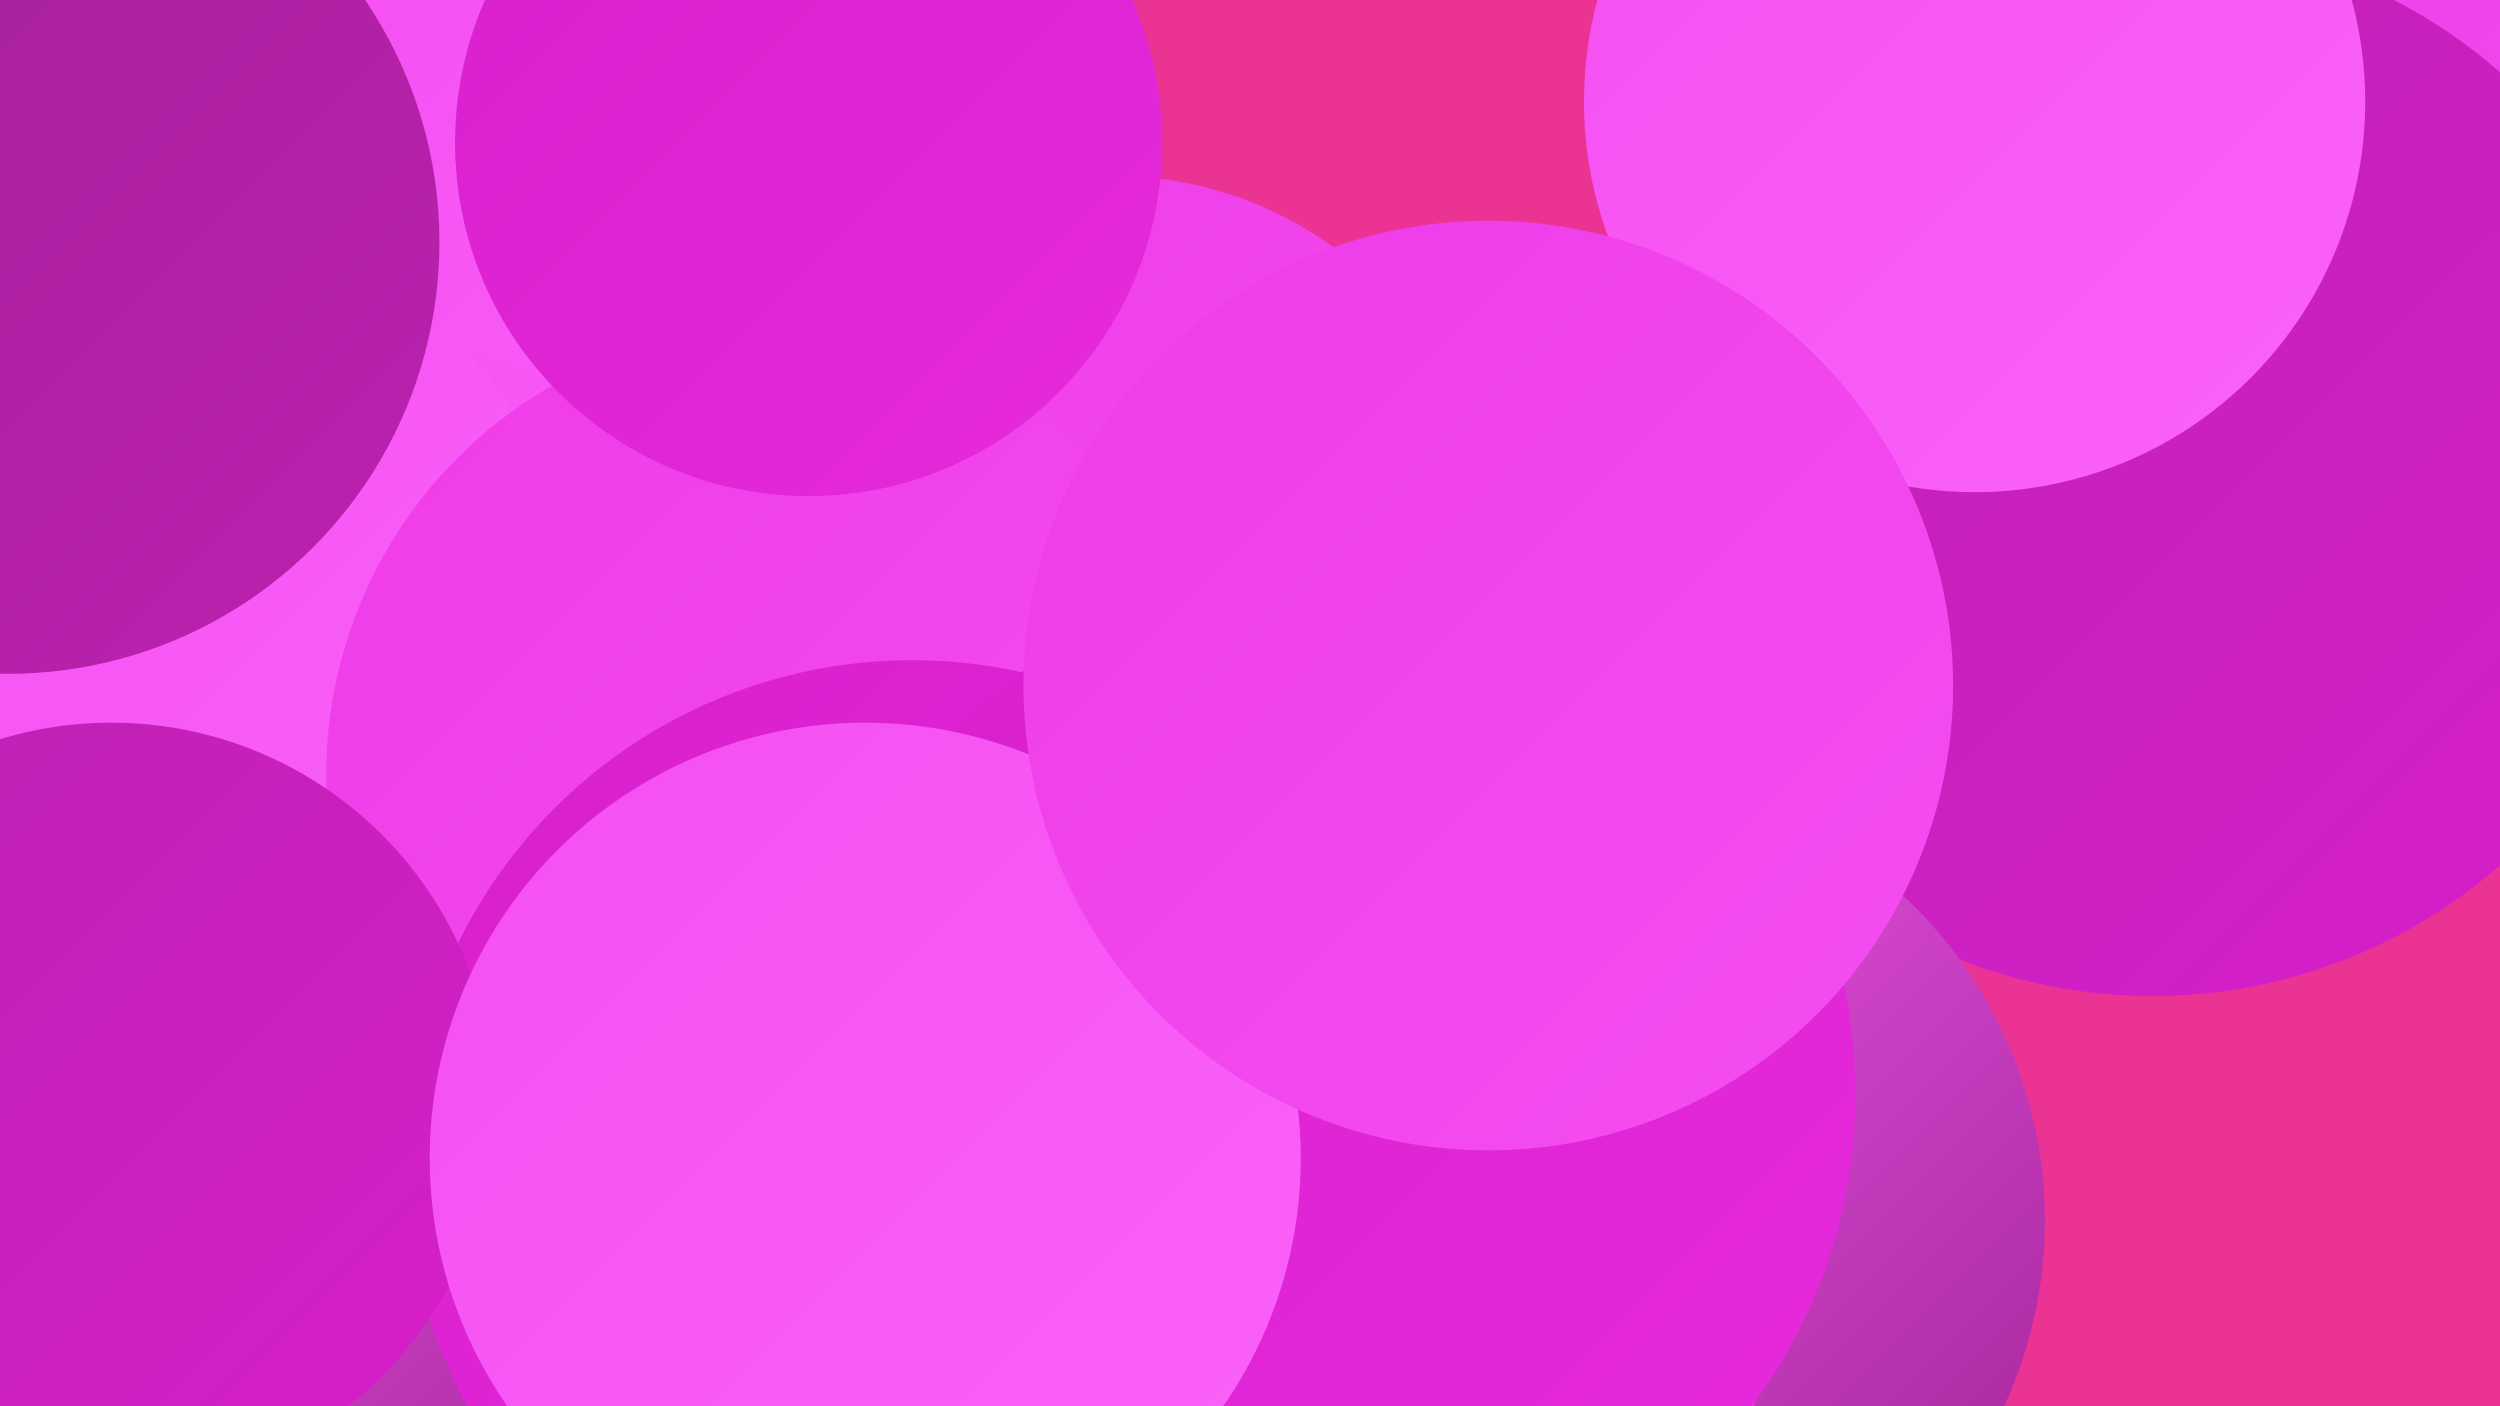
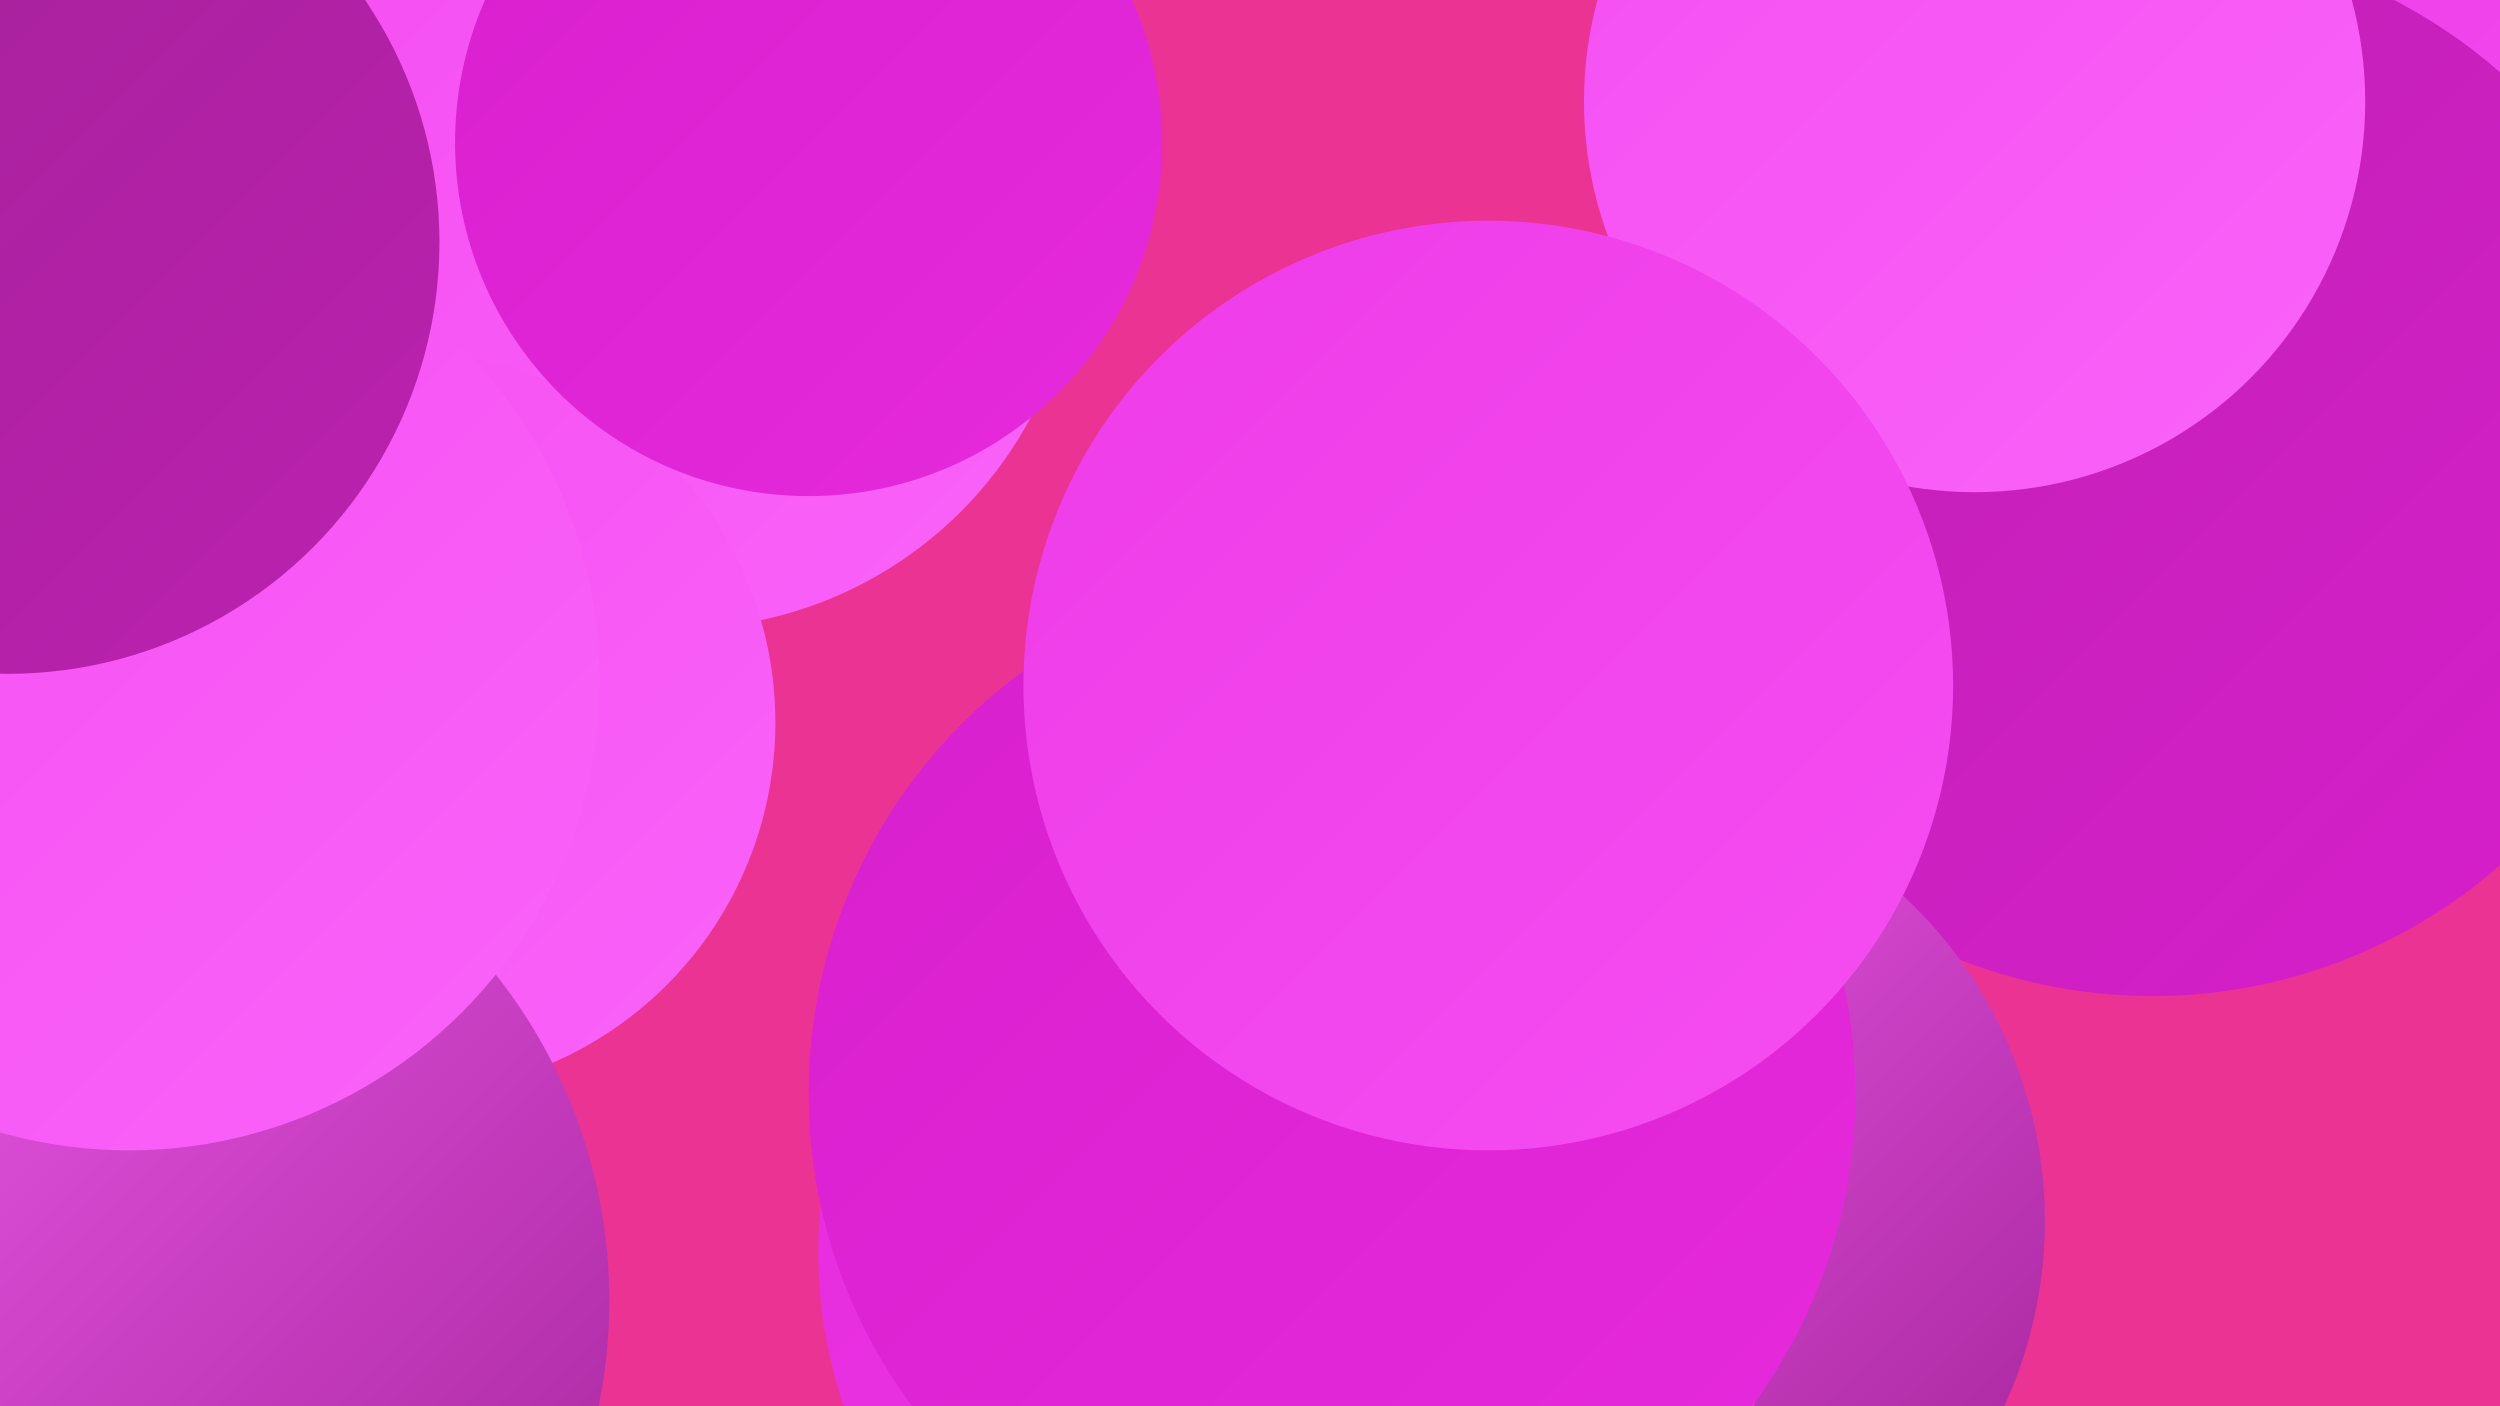
<svg xmlns="http://www.w3.org/2000/svg" width="1280" height="720">
  <defs>
    <linearGradient id="grad0" x1="0%" y1="0%" x2="100%" y2="100%">
      <stop offset="0%" style="stop-color:#a12296;stop-opacity:1" />
      <stop offset="100%" style="stop-color:#bc21b0;stop-opacity:1" />
    </linearGradient>
    <linearGradient id="grad1" x1="0%" y1="0%" x2="100%" y2="100%">
      <stop offset="0%" style="stop-color:#bc21b0;stop-opacity:1" />
      <stop offset="100%" style="stop-color:#d81fcd;stop-opacity:1" />
    </linearGradient>
    <linearGradient id="grad2" x1="0%" y1="0%" x2="100%" y2="100%">
      <stop offset="0%" style="stop-color:#d81fcd;stop-opacity:1" />
      <stop offset="100%" style="stop-color:#e62add;stop-opacity:1" />
    </linearGradient>
    <linearGradient id="grad3" x1="0%" y1="0%" x2="100%" y2="100%">
      <stop offset="0%" style="stop-color:#e62add;stop-opacity:1" />
      <stop offset="100%" style="stop-color:#ee3be8;stop-opacity:1" />
    </linearGradient>
    <linearGradient id="grad4" x1="0%" y1="0%" x2="100%" y2="100%">
      <stop offset="0%" style="stop-color:#ee3be8;stop-opacity:1" />
      <stop offset="100%" style="stop-color:#f54ef2;stop-opacity:1" />
    </linearGradient>
    <linearGradient id="grad5" x1="0%" y1="0%" x2="100%" y2="100%">
      <stop offset="0%" style="stop-color:#f54ef2;stop-opacity:1" />
      <stop offset="100%" style="stop-color:#fa63f9;stop-opacity:1" />
    </linearGradient>
    <linearGradient id="grad6" x1="0%" y1="0%" x2="100%" y2="100%">
      <stop offset="0%" style="stop-color:#fa63f9;stop-opacity:1" />
      <stop offset="100%" style="stop-color:#a12296;stop-opacity:1" />
    </linearGradient>
  </defs>
  <rect width="1280" height="720" fill="#eb3394" />
  <circle cx="1261" cy="86" r="269" fill="url(#grad4)" />
  <circle cx="1102" cy="240" r="270" fill="url(#grad1)" />
  <circle cx="347" cy="117" r="205" fill="url(#grad5)" />
-   <circle cx="570" cy="282" r="192" fill="url(#grad4)" />
  <circle cx="42" cy="584" r="189" fill="url(#grad1)" />
  <circle cx="207" cy="370" r="190" fill="url(#grad5)" />
  <circle cx="692" cy="537" r="231" fill="url(#grad4)" />
  <circle cx="43" cy="666" r="269" fill="url(#grad6)" />
  <circle cx="820" cy="625" r="227" fill="url(#grad6)" />
  <circle cx="66" cy="348" r="241" fill="url(#grad5)" />
-   <circle cx="397" cy="397" r="230" fill="url(#grad4)" />
  <circle cx="414" cy="73" r="181" fill="url(#grad2)" />
  <circle cx="1011" cy="52" r="200" fill="url(#grad5)" />
  <circle cx="665" cy="641" r="246" fill="url(#grad3)" />
-   <circle cx="467" cy="597" r="259" fill="url(#grad2)" />
-   <circle cx="57" cy="566" r="196" fill="url(#grad1)" />
  <circle cx="682" cy="560" r="268" fill="url(#grad2)" />
-   <circle cx="443" cy="593" r="223" fill="url(#grad5)" />
  <circle cx="762" cy="351" r="238" fill="url(#grad4)" />
  <circle cx="4" cy="124" r="221" fill="url(#grad0)" />
</svg>